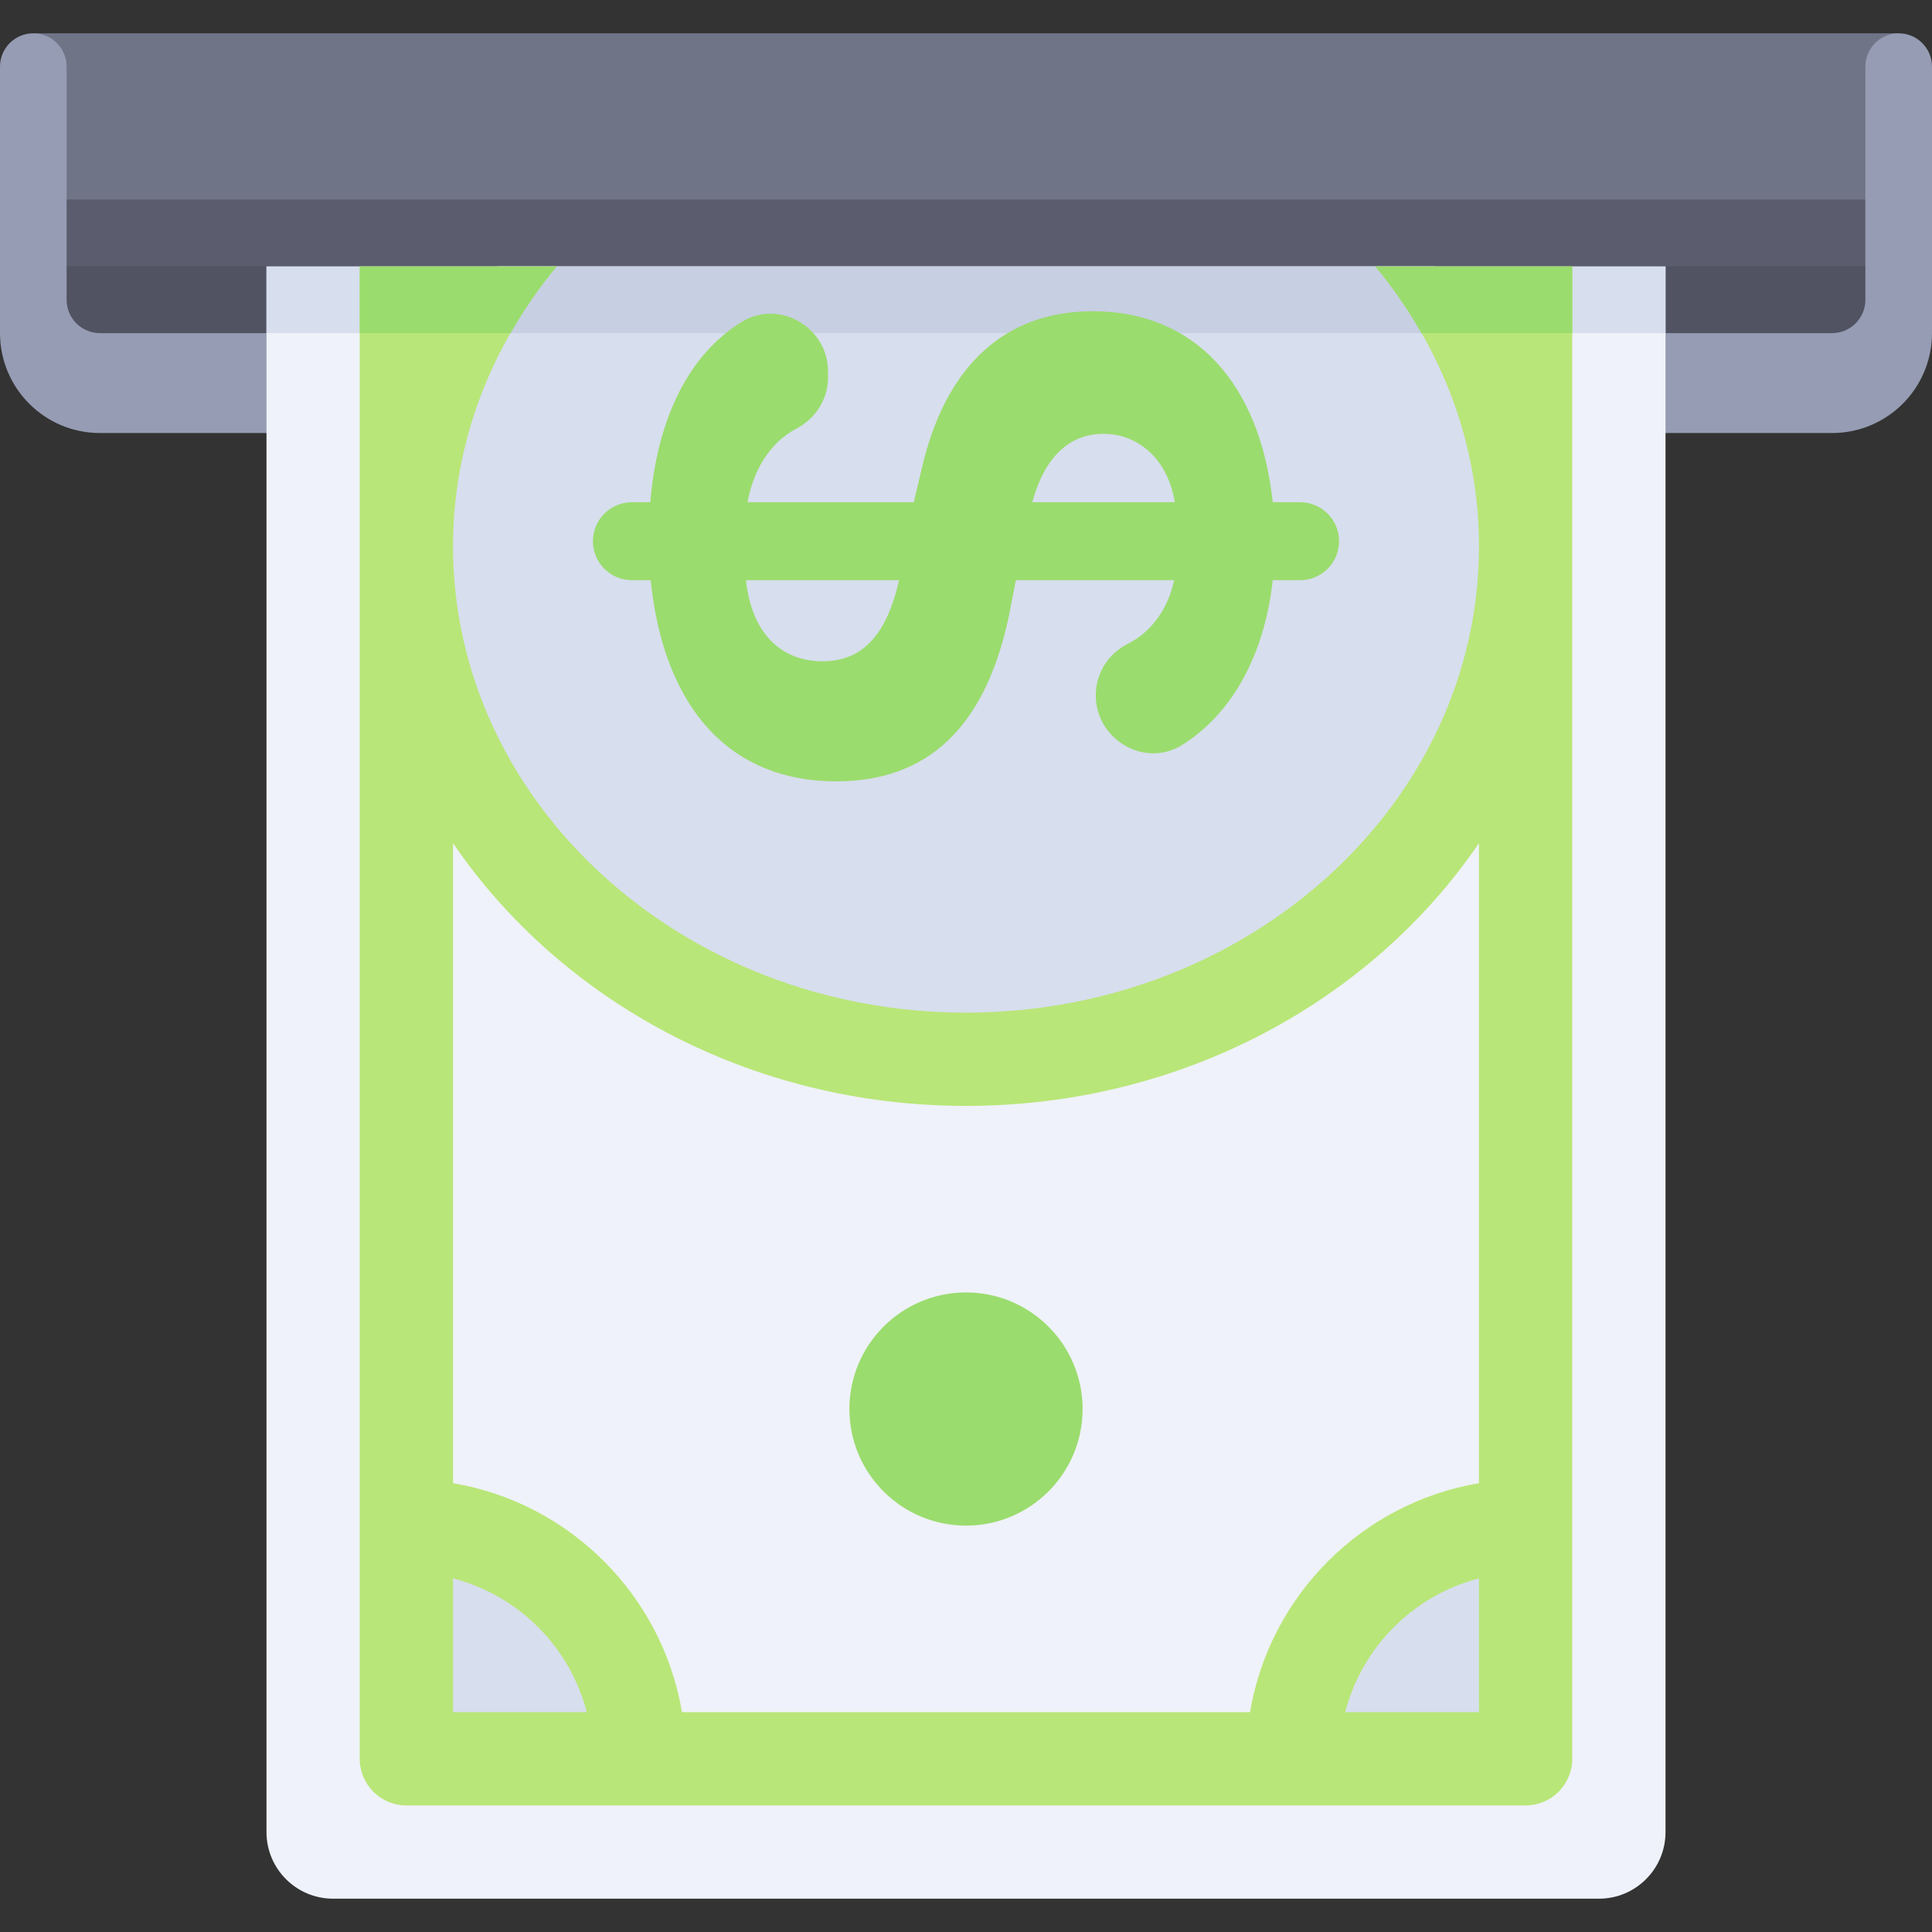
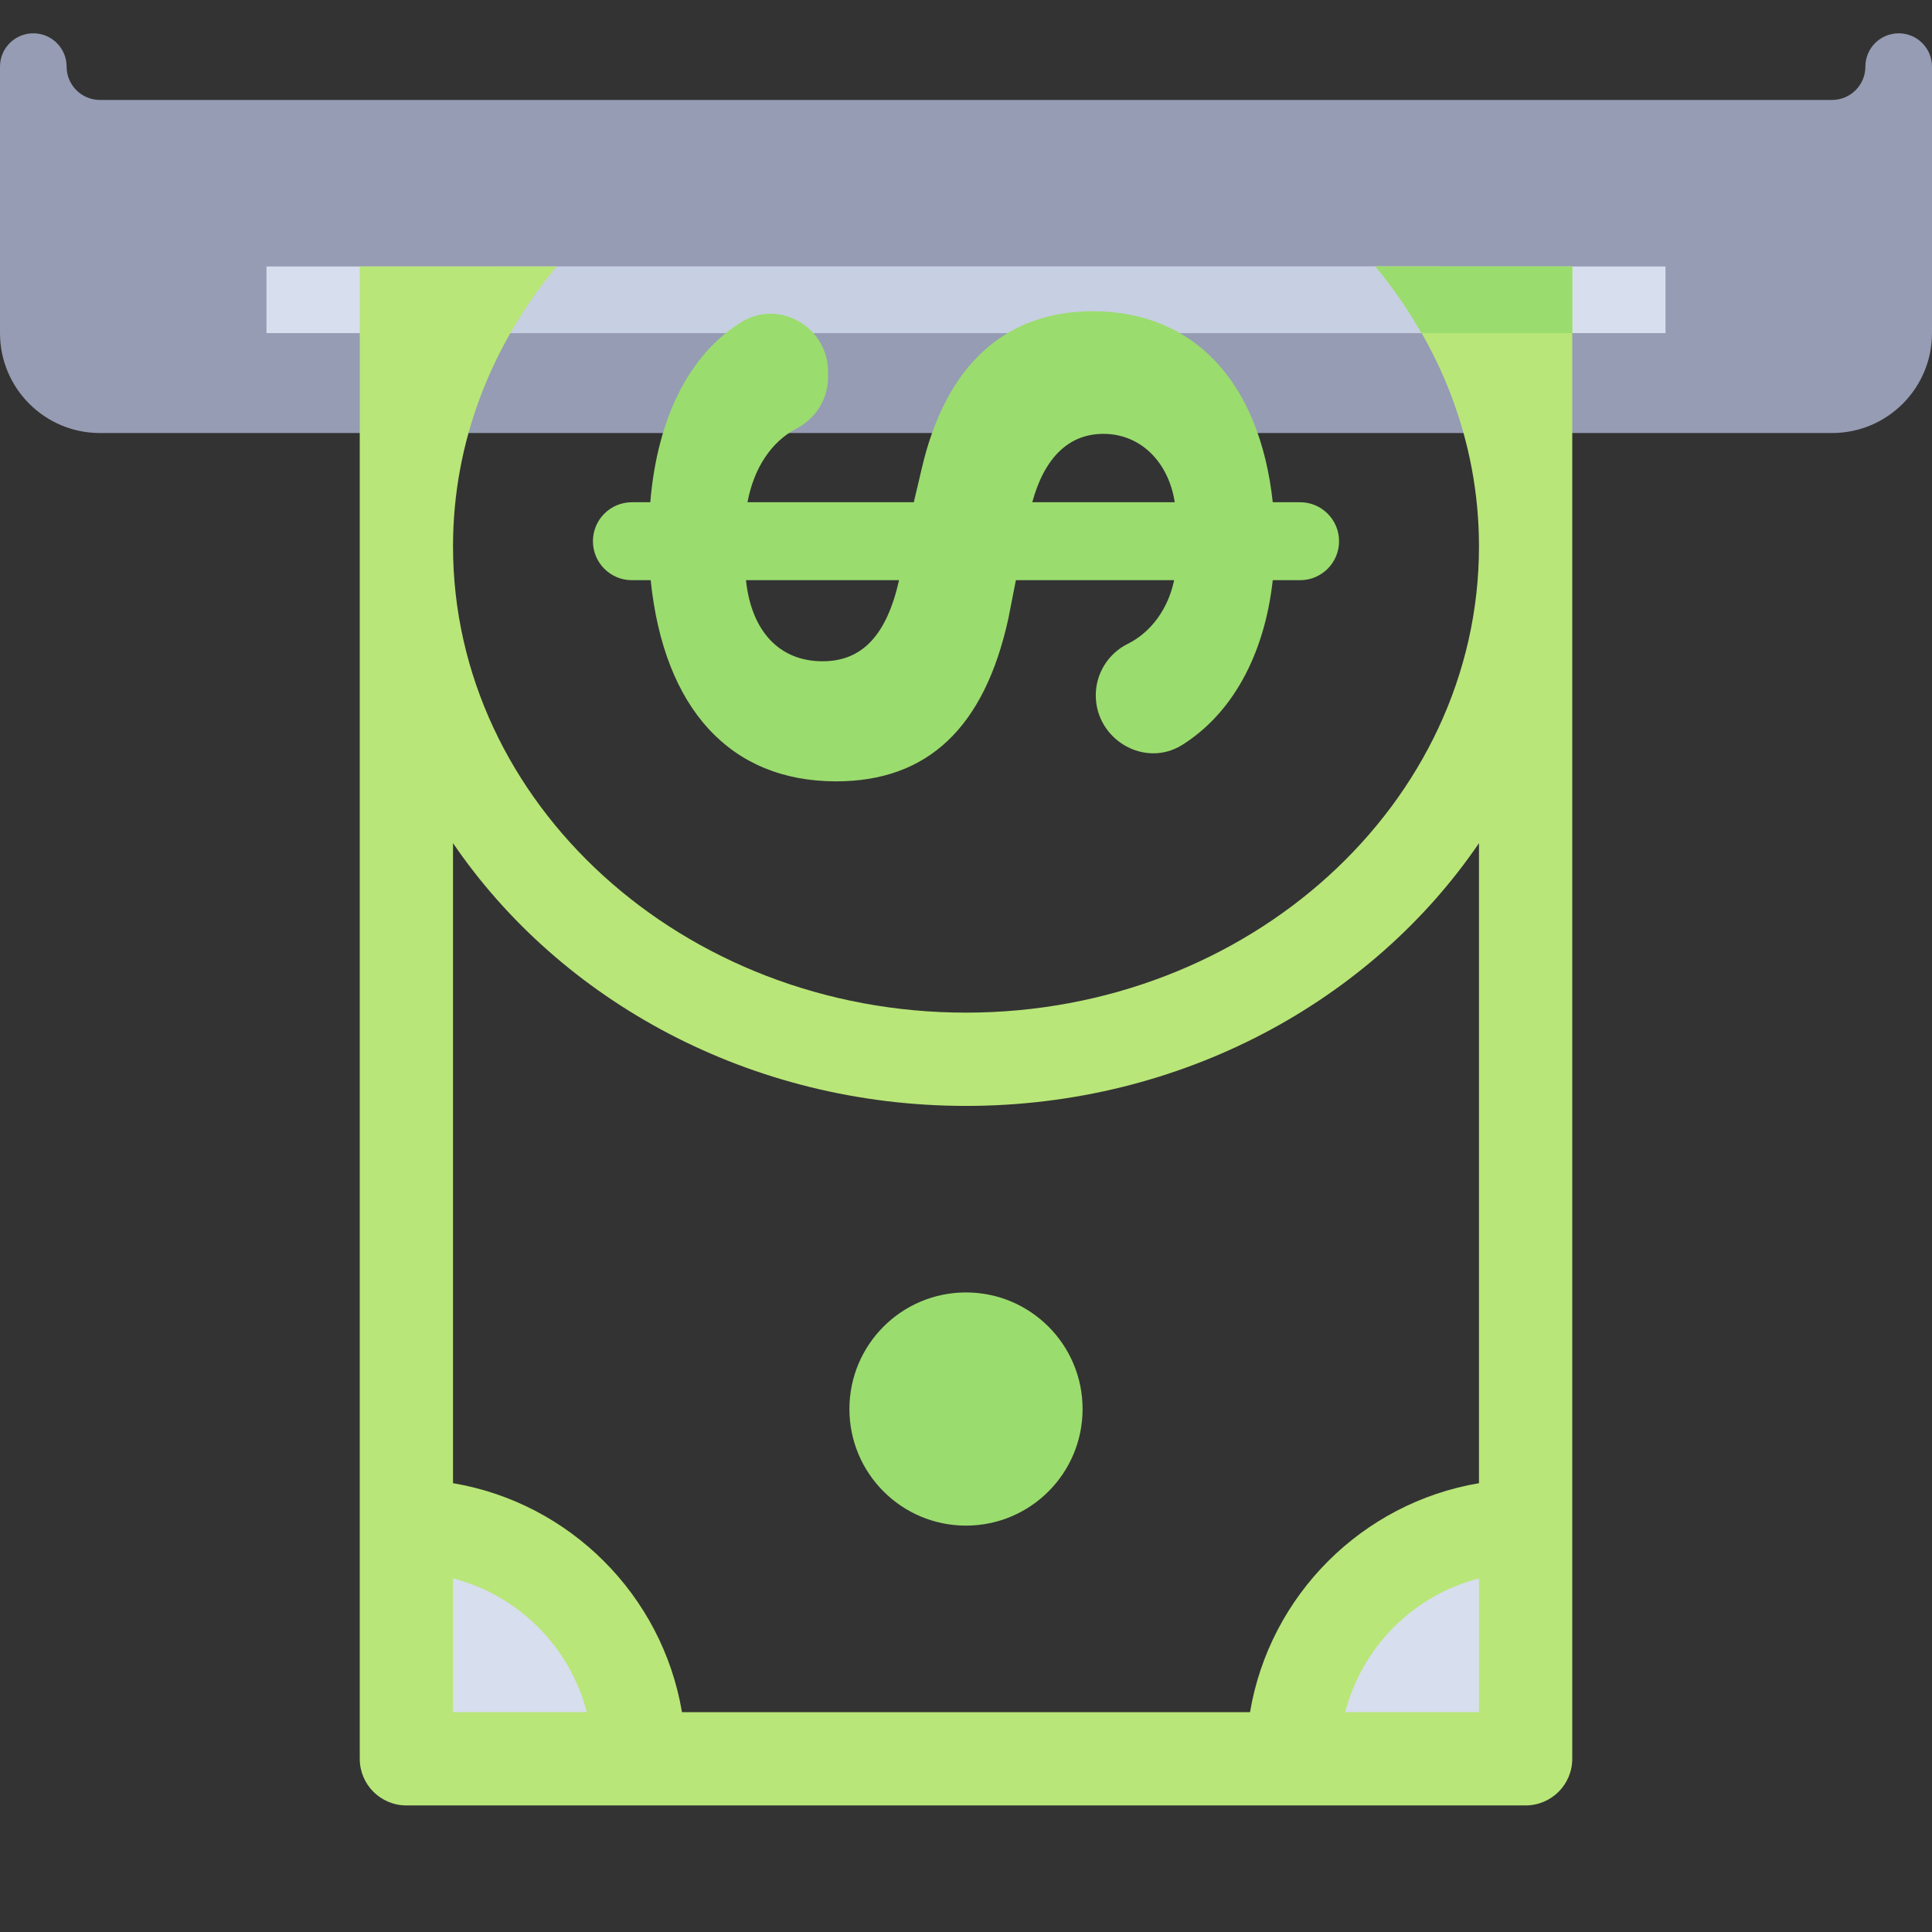
<svg xmlns="http://www.w3.org/2000/svg" id="Layer_1" viewBox="0 0 512 512" xml:space="preserve">
  <rect x="0" y="0" width="512" height="512" fill="#333333" stroke="none" />
  <rect x="8.828" y="70.621" style="fill:#515262;" width="494.345" height="17.655" />
-   <rect x="8.828" y="52.966" style="fill:#5B5D6E;" width="494.345" height="17.655" />
-   <rect x="8.828" y="8.828" style="fill:#707487;" width="494.345" height="44.138" />
-   <path style="fill:#959CB3;" d="M503.172,8.828c-4.879,0-8.828,3.948-8.828,8.828v61.793c0,4.875-3.953,8.828-8.828,8.828H26.483 c-4.875,0-8.828-3.953-8.828-8.828V17.655c0-4.879-3.948-8.828-8.828-8.828S0,12.776,0,17.655v70.621 c0,14.626,11.857,26.483,26.483,26.483h459.034c14.626,0,26.483-11.857,26.483-26.483V17.655 C512,12.776,508.052,8.828,503.172,8.828z" />
-   <path style="fill:#EFF2FA;" d="M70.621,485.517V70.621h370.759v414.897c0,9.751-7.904,17.655-17.655,17.655H88.276 C78.525,503.172,70.621,495.267,70.621,485.517z" />
+   <path style="fill:#959CB3;" d="M503.172,8.828c-4.879,0-8.828,3.948-8.828,8.828c0,4.875-3.953,8.828-8.828,8.828H26.483 c-4.875,0-8.828-3.953-8.828-8.828V17.655c0-4.879-3.948-8.828-8.828-8.828S0,12.776,0,17.655v70.621 c0,14.626,11.857,26.483,26.483,26.483h459.034c14.626,0,26.483-11.857,26.483-26.483V17.655 C512,12.776,508.052,8.828,503.172,8.828z" />
  <g>
    <rect x="70.621" y="70.621" style="fill:#D7DEED;" width="370.759" height="17.655" />
-     <path style="fill:#D7DEED;" d="M131.794,70.621c-15.19,21.335-24.097,46.774-24.097,74.152c0,75.08,66.398,135.945,148.303,135.945  s148.303-60.865,148.303-135.945c0-27.378-8.907-52.817-24.097-74.152H131.794z" />
  </g>
  <path style="fill:#C7CFE2;" d="M390.806,88.276c-3.078-6.137-6.606-12.046-10.6-17.655H131.794 c-3.994,5.609-7.522,11.518-10.6,17.655H390.806z" />
  <g>
    <path style="fill:#D7DEED;" d="M404.303,404.303c-34.127,0-61.793,27.665-61.793,61.793h61.793V404.303z" />
    <path style="fill:#D7DEED;" d="M169.49,466.097c0-34.127-27.665-61.793-61.793-61.793v61.793H169.49z" />
  </g>
  <g>
    <path style="fill:#9BDC6E;" d="M221.58,207.065c24.399,0,39.354-14.392,45.651-43.178l1.988-10.132h41.939  c-1.62,7.734-6.204,13.838-12.315,16.885c-5.171,2.578-8.45,7.835-8.45,13.612c0,11.77,12.974,19.406,22.938,13.14  c13.006-8.181,21.727-23.513,23.962-43.636h7.244c5.705,0,10.329-4.625,10.329-10.329c0-5.705-4.625-10.329-10.329-10.329h-7.241  c-3.477-31.935-20.956-50.616-47.691-50.616c-23.388,0-39.017,14.505-45.314,41.603l-2.125,9.013h-44.074  c1.697-9.127,6.375-16.071,12.946-19.497c5.107-2.663,8.404-7.834,8.404-13.593v-1.519c0-11.778-12.936-19.325-22.956-13.137  c-13.651,8.43-22.253,25.069-24.156,47.746h-4.871c-5.705,0-10.329,4.625-10.329,10.329c0,5.705,4.625,10.329,10.329,10.329h4.977  C175.948,187.852,193.547,207.065,221.58,207.065z M292.418,114.975c9.814,0,17.239,7.413,18.906,18.121h-37.76  C276.791,121.261,283.25,114.975,292.418,114.975z M197.692,153.756h40.565c-3.295,14.642-9.815,21.489-20.275,21.489  C206.589,175.244,199.116,167.318,197.692,153.756z" />
    <circle style="fill:#9BDC6E;" cx="256" cy="373.407" r="30.897" />
  </g>
  <path style="fill:#B9E678;" d="M364.497,70.621c17.15,20.684,27.448,46.315,27.448,74.152c0,68.141-60.985,123.586-135.945,123.586 s-135.945-55.445-135.945-123.586c0-27.837,10.298-53.468,27.448-74.152H95.338v395.476c0,6.83,5.527,12.359,12.359,12.359h296.607 c6.831,0,12.359-5.528,12.359-12.359V70.621H364.497z M120.055,453.738v-35.449c17.331,4.483,30.966,18.118,35.449,35.449H120.055z  M391.945,453.738h-35.449c4.483-17.332,18.119-30.966,35.449-35.449V453.738z M391.945,393.06 c-30.986,5.231-55.445,29.692-60.676,60.676H180.732c-5.231-30.986-29.692-55.446-60.676-60.676V223.446 c28.457,41.746,78.681,69.63,135.945,69.63s107.488-27.884,135.945-69.63V393.06z" />
  <g>
    <path style="fill:#9BDC6E;" d="M416.662,88.276V70.621h-52.166c4.594,5.54,8.65,11.458,12.194,17.655H416.662z" />
-     <path style="fill:#9BDC6E;" d="M135.309,88.276c3.544-6.197,7.601-12.115,12.194-17.655H95.338v17.655H135.309z" />
  </g>
</svg>